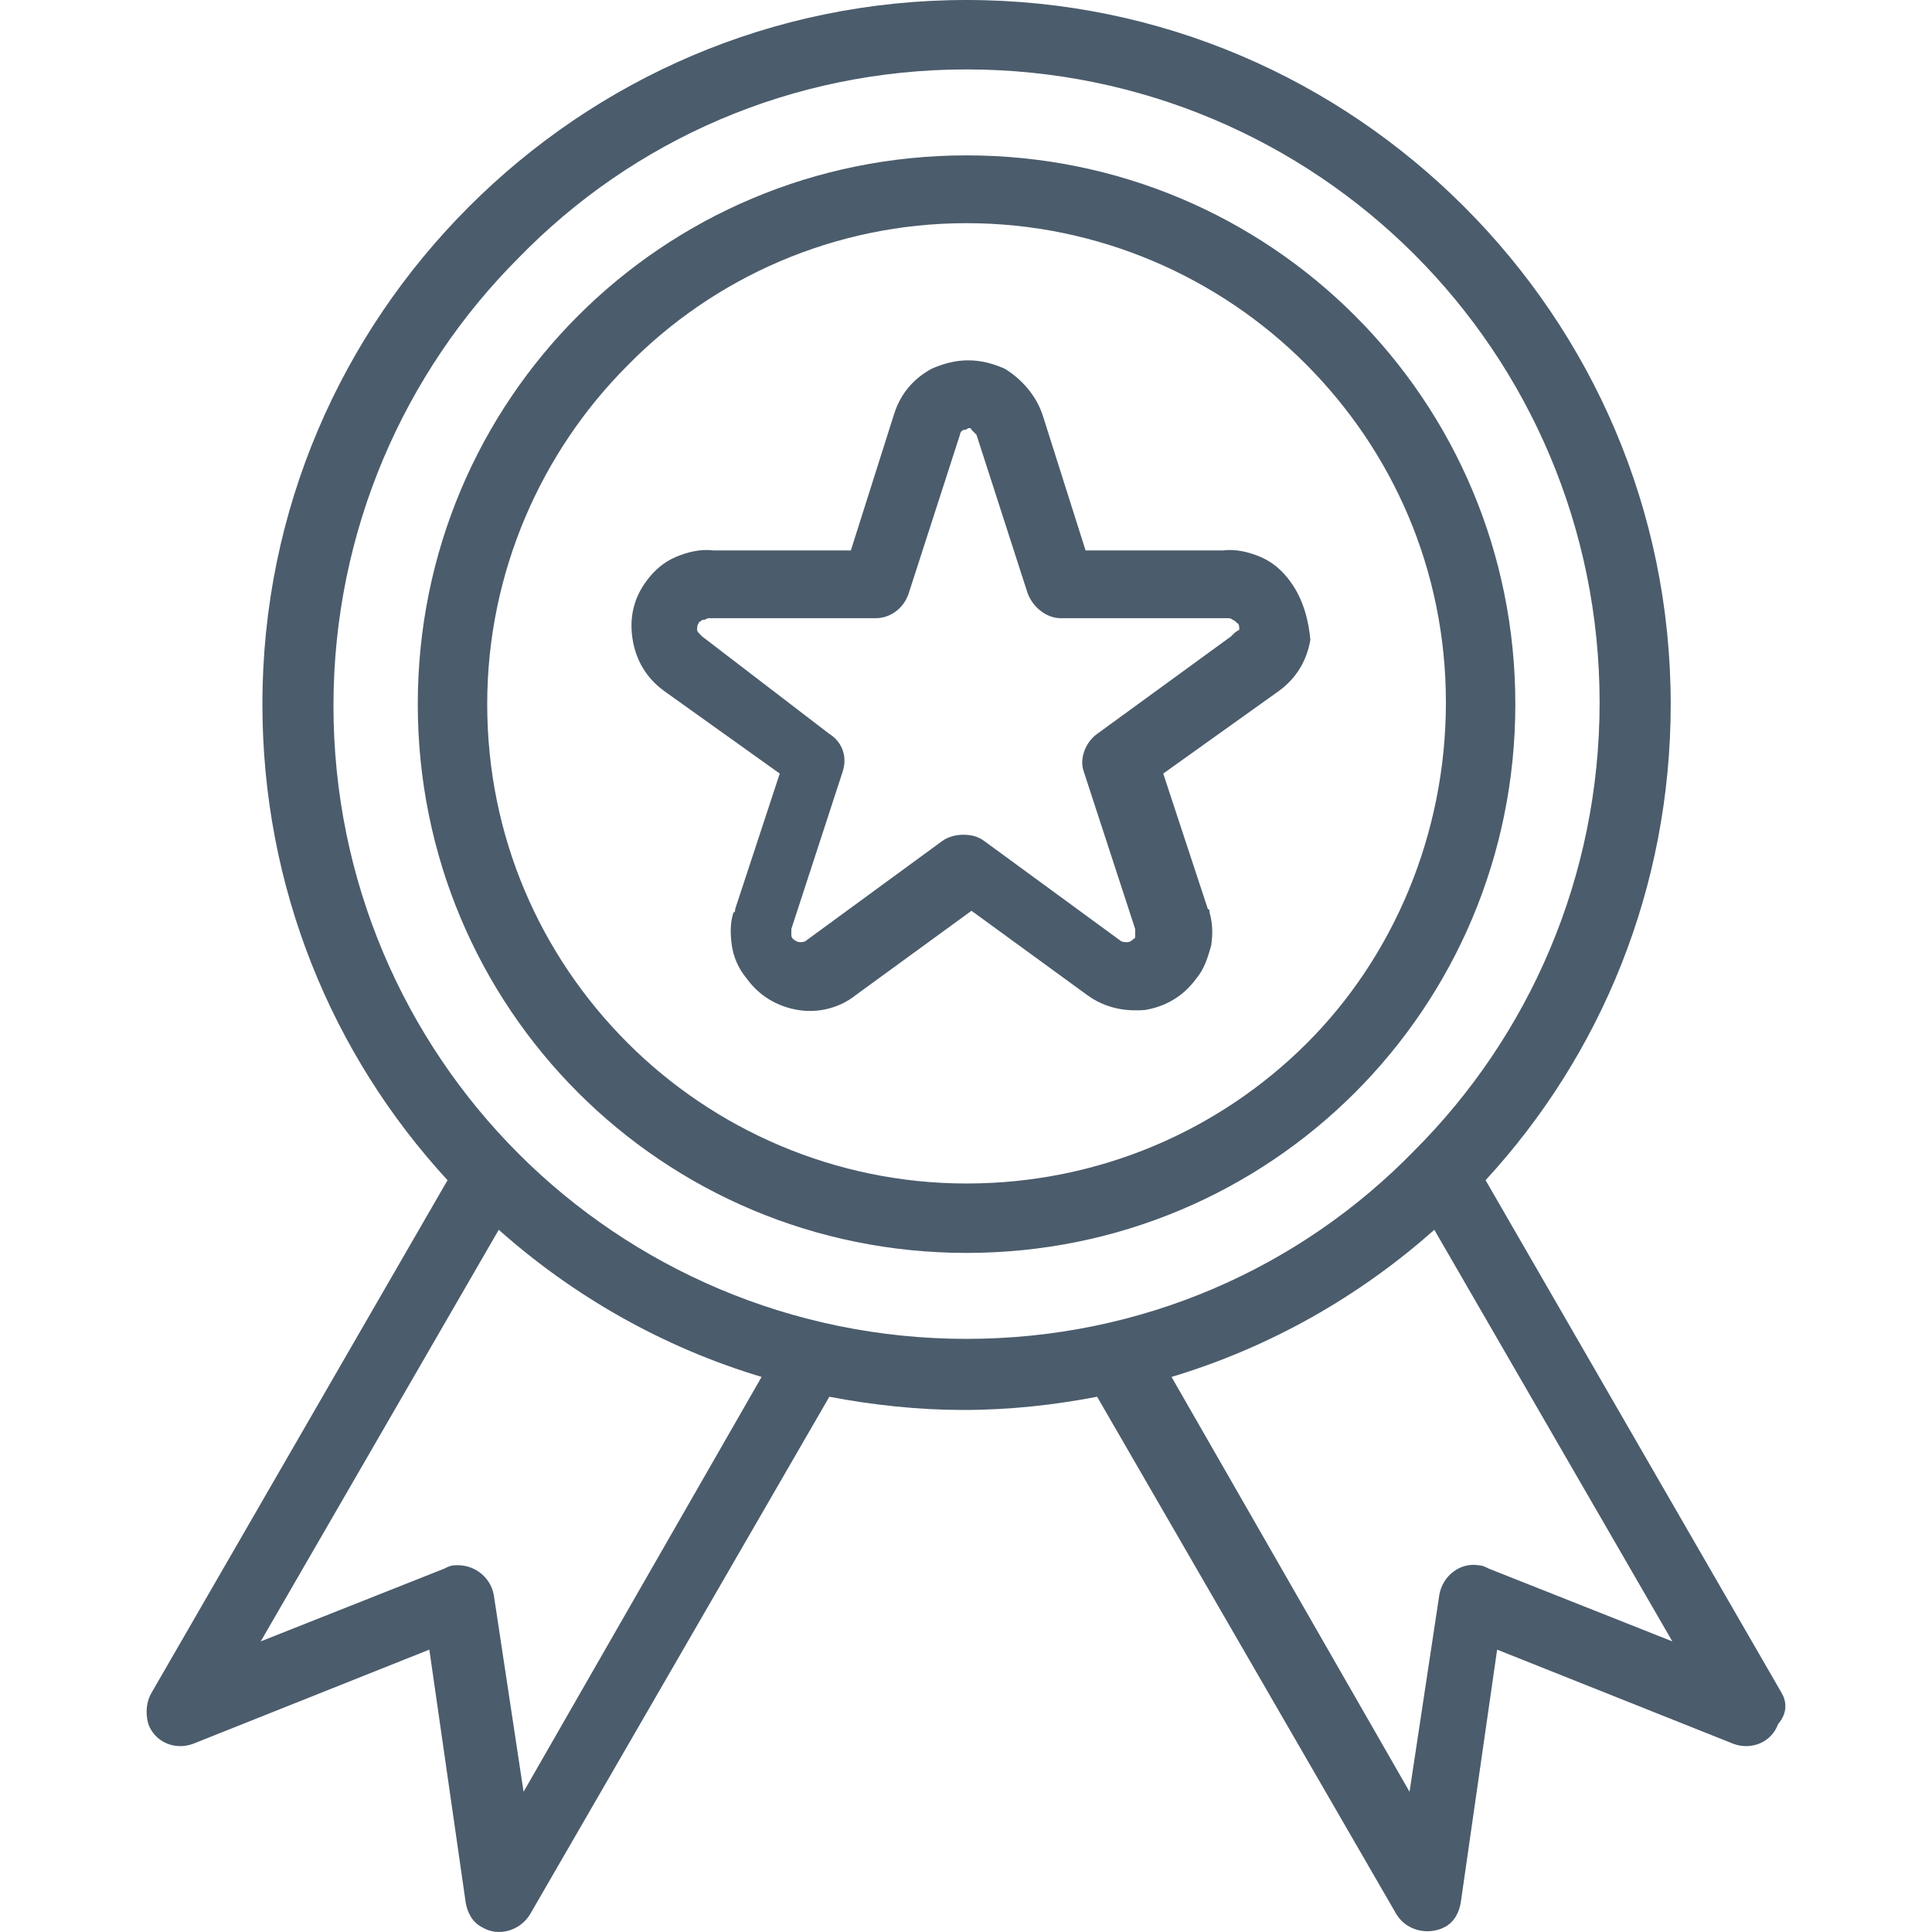
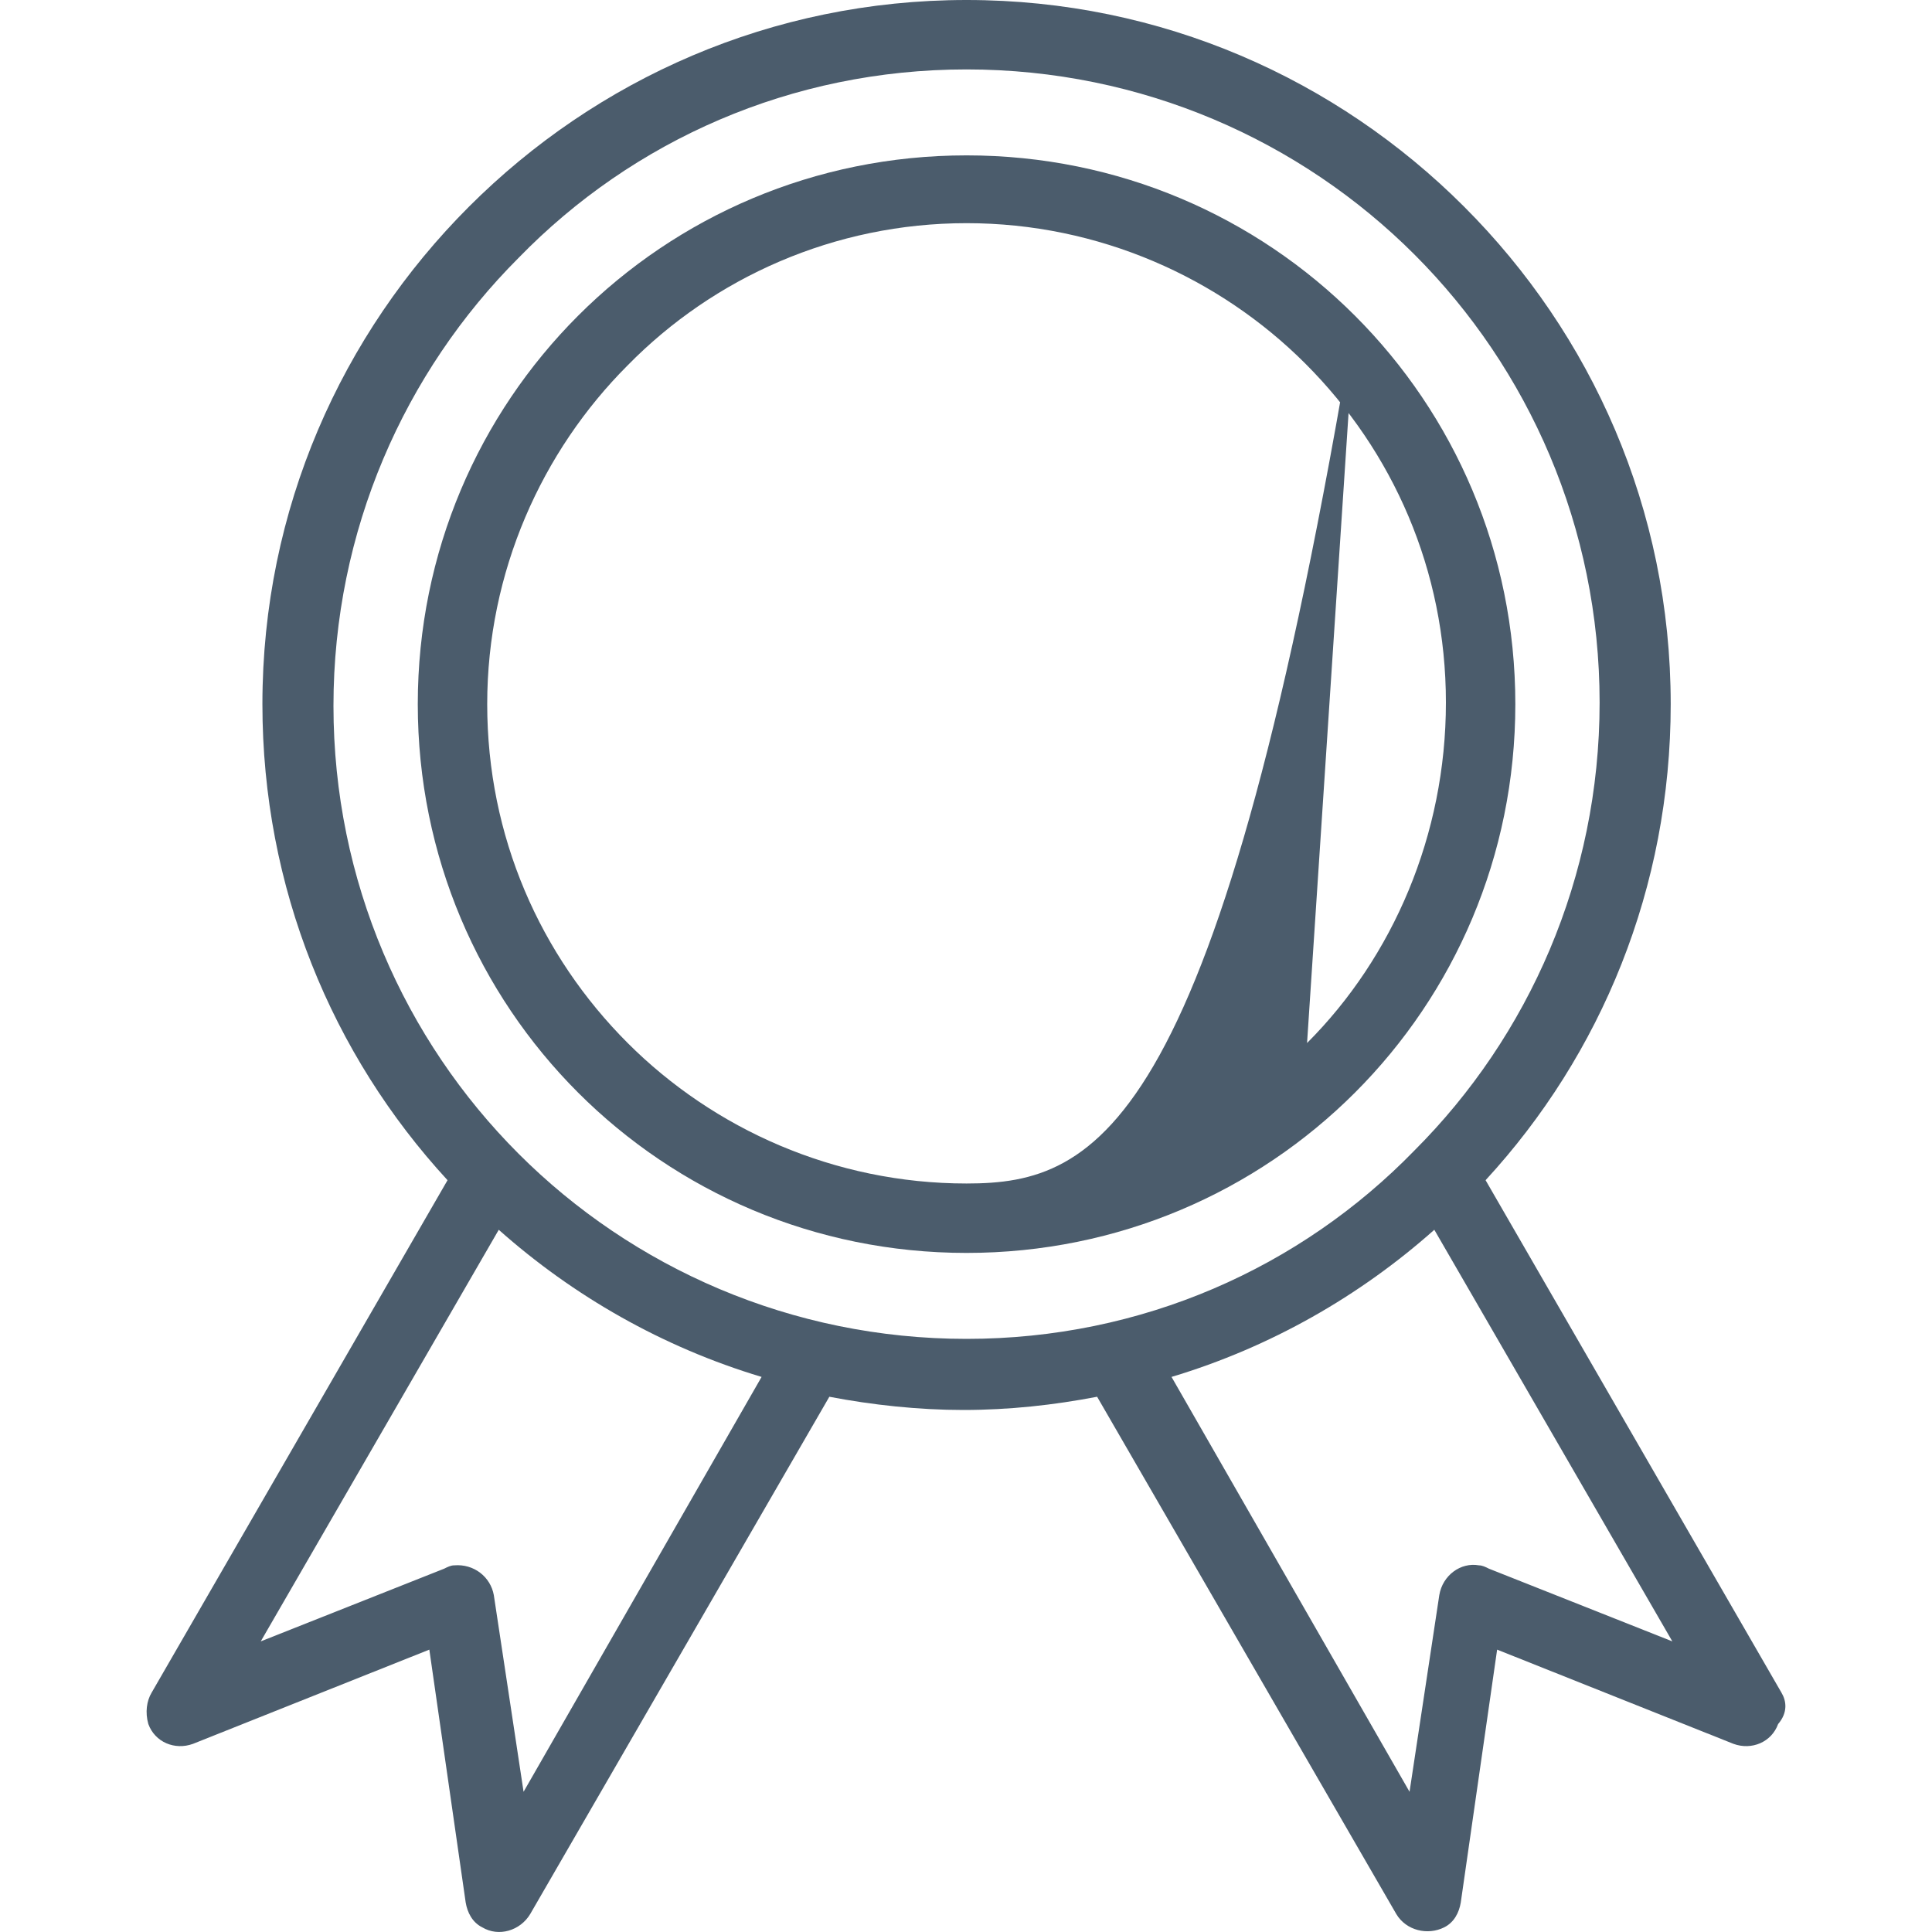
<svg xmlns="http://www.w3.org/2000/svg" width="45" height="45" viewBox="0 0 45 45" fill="none">
  <g clip-path="url(#clip0_44_114)">
    <g clip-path="url(#clip1_44_114)">
      <g clip-path="url(#clip2_44_114)">
        <path d="M41.493 39.424L34.602 27.489C37.297 24.563 38.914 20.675 38.914 16.401C38.914 11.858 37.066 7.777 34.101 4.813C31.137 1.848 27.056 0 22.513 0C17.97 0 13.889 1.848 10.924 4.813C7.96 7.777 6.112 11.858 6.112 16.401C6.112 20.675 7.729 24.563 10.424 27.489L3.532 39.424C3.416 39.617 3.378 39.886 3.455 40.156C3.609 40.579 4.071 40.772 4.494 40.618L10 38.423L10.847 44.314C10.886 44.545 11.001 44.776 11.232 44.891C11.617 45.122 12.118 44.968 12.349 44.583L19.317 32.533C20.318 32.725 21.396 32.841 22.436 32.841C23.514 32.841 24.553 32.725 25.554 32.533L32.523 44.583C32.754 44.968 33.254 45.084 33.639 44.891C33.87 44.776 33.986 44.545 34.024 44.314L34.871 38.423L40.377 40.618C40.8 40.772 41.262 40.579 41.416 40.156C41.647 39.886 41.609 39.617 41.493 39.424ZM12.195 41.734L11.502 37.153C11.425 36.729 11.04 36.421 10.578 36.46C10.501 36.46 10.424 36.498 10.347 36.537L6.073 38.231L11.617 28.644C13.35 30.184 15.429 31.378 17.739 32.071L12.195 41.734ZM22.513 31.185C18.432 31.185 14.736 29.53 12.079 26.873C9.423 24.217 7.767 20.521 7.767 16.44C7.767 12.359 9.423 8.663 12.079 6.006C14.736 3.273 18.432 1.617 22.513 1.617C26.594 1.617 30.29 3.273 32.946 5.929C35.603 8.586 37.258 12.282 37.258 16.363C37.258 20.444 35.603 24.14 32.946 26.796C30.29 29.53 26.594 31.185 22.513 31.185ZM34.679 36.537C34.602 36.498 34.525 36.46 34.448 36.46C34.024 36.383 33.601 36.691 33.524 37.153L32.831 41.734L27.287 32.071C29.597 31.378 31.676 30.184 33.408 28.644L38.952 38.231L34.679 36.537Z" fill="#4B5C6C" />
-         <path d="M30.059 13.552C29.866 13.283 29.635 13.09 29.366 12.975C29.096 12.859 28.788 12.782 28.48 12.821H25.285L24.284 9.664C24.13 9.202 23.783 8.817 23.398 8.586C23.129 8.47 22.859 8.393 22.551 8.393C22.243 8.393 21.974 8.47 21.704 8.586C21.281 8.817 20.973 9.163 20.819 9.664L19.818 12.821H16.622C16.314 12.782 16.006 12.859 15.736 12.975C15.467 13.09 15.236 13.283 15.043 13.552C14.736 13.976 14.659 14.438 14.736 14.9C14.812 15.362 15.043 15.785 15.467 16.093L18.162 18.018L17.123 21.175C17.123 21.214 17.123 21.252 17.084 21.252C17.007 21.483 17.007 21.753 17.046 22.022C17.084 22.292 17.2 22.561 17.392 22.792C17.7 23.216 18.124 23.447 18.586 23.524C19.048 23.601 19.548 23.485 19.933 23.177L22.628 21.214L25.323 23.177C25.747 23.485 26.209 23.562 26.671 23.524C27.133 23.447 27.556 23.216 27.864 22.792C28.057 22.561 28.134 22.292 28.211 22.022C28.249 21.753 28.249 21.522 28.172 21.252C28.172 21.214 28.172 21.175 28.134 21.175L27.094 18.018L29.789 16.093C30.213 15.785 30.444 15.362 30.521 14.9C30.482 14.476 30.367 13.976 30.059 13.552ZM28.711 14.784L28.673 14.823L25.554 17.094C25.285 17.287 25.131 17.672 25.246 17.98L26.44 21.637V21.676C26.44 21.714 26.44 21.753 26.44 21.791C26.44 21.83 26.44 21.868 26.401 21.868C26.363 21.907 26.324 21.945 26.247 21.945C26.209 21.945 26.132 21.945 26.093 21.907L22.936 19.597C22.782 19.481 22.628 19.443 22.436 19.443C22.282 19.443 22.089 19.481 21.935 19.597L18.778 21.907C18.74 21.945 18.663 21.945 18.624 21.945C18.586 21.945 18.509 21.907 18.47 21.868C18.432 21.83 18.432 21.791 18.432 21.791C18.432 21.753 18.432 21.714 18.432 21.676V21.637L19.625 17.98C19.741 17.633 19.625 17.287 19.317 17.094L16.353 14.823L16.314 14.784C16.276 14.746 16.237 14.707 16.237 14.669C16.237 14.63 16.237 14.553 16.276 14.515C16.276 14.515 16.276 14.476 16.314 14.476C16.353 14.438 16.353 14.438 16.391 14.438C16.43 14.438 16.468 14.399 16.507 14.399C16.545 14.399 16.584 14.399 16.622 14.399H20.395C20.742 14.399 21.05 14.168 21.165 13.822L22.359 10.126C22.359 10.087 22.397 10.01 22.474 10.01C22.513 10.01 22.551 9.972 22.551 9.972C22.59 9.972 22.628 9.972 22.628 10.01C22.667 10.049 22.705 10.087 22.744 10.126L23.937 13.822C24.053 14.13 24.361 14.399 24.707 14.399H28.48C28.519 14.399 28.557 14.399 28.596 14.399C28.634 14.399 28.673 14.399 28.711 14.438C28.75 14.438 28.75 14.476 28.788 14.476C28.788 14.476 28.788 14.515 28.827 14.515C28.865 14.553 28.865 14.592 28.865 14.669C28.788 14.707 28.75 14.746 28.711 14.784Z" fill="#4B5C6C" />
-         <path d="M31.56 7.354C29.25 5.044 26.055 3.619 22.513 3.619C18.971 3.619 15.775 5.044 13.465 7.354C11.155 9.664 9.731 12.859 9.731 16.401C9.731 19.943 11.155 23.139 13.465 25.449C15.775 27.759 18.971 29.183 22.513 29.183C26.055 29.183 29.25 27.759 31.56 25.449C33.87 23.139 35.295 19.943 35.295 16.401C35.295 12.859 33.87 9.664 31.56 7.354ZM30.444 24.294C28.403 26.334 25.593 27.566 22.513 27.566C19.433 27.566 16.622 26.296 14.62 24.294C12.58 22.253 11.348 19.481 11.348 16.401C11.348 13.321 12.618 10.511 14.62 8.509C16.622 6.468 19.433 5.198 22.513 5.198C25.593 5.198 28.403 6.468 30.405 8.47C32.446 10.511 33.678 13.283 33.678 16.363C33.678 19.443 32.446 22.292 30.444 24.294Z" fill="#4B5C6C" />
+         <path d="M31.56 7.354C29.25 5.044 26.055 3.619 22.513 3.619C18.971 3.619 15.775 5.044 13.465 7.354C11.155 9.664 9.731 12.859 9.731 16.401C9.731 19.943 11.155 23.139 13.465 25.449C15.775 27.759 18.971 29.183 22.513 29.183C26.055 29.183 29.25 27.759 31.56 25.449C33.87 23.139 35.295 19.943 35.295 16.401C35.295 12.859 33.87 9.664 31.56 7.354ZC28.403 26.334 25.593 27.566 22.513 27.566C19.433 27.566 16.622 26.296 14.62 24.294C12.58 22.253 11.348 19.481 11.348 16.401C11.348 13.321 12.618 10.511 14.62 8.509C16.622 6.468 19.433 5.198 22.513 5.198C25.593 5.198 28.403 6.468 30.405 8.47C32.446 10.511 33.678 13.283 33.678 16.363C33.678 19.443 32.446 22.292 30.444 24.294Z" fill="#4B5C6C" />
      </g>
    </g>
  </g>
  <defs>
    <clipPath id="clip0_44_114">
      <rect width="45" height="45" fill="white" />
    </clipPath>
    <clipPath id="clip1_44_114">
      <rect width="45" height="45" fill="white" />
    </clipPath>
    <clipPath id="clip2_44_114">
      <rect width="45" height="45" fill="white" />
    </clipPath>
  </defs>
</svg>